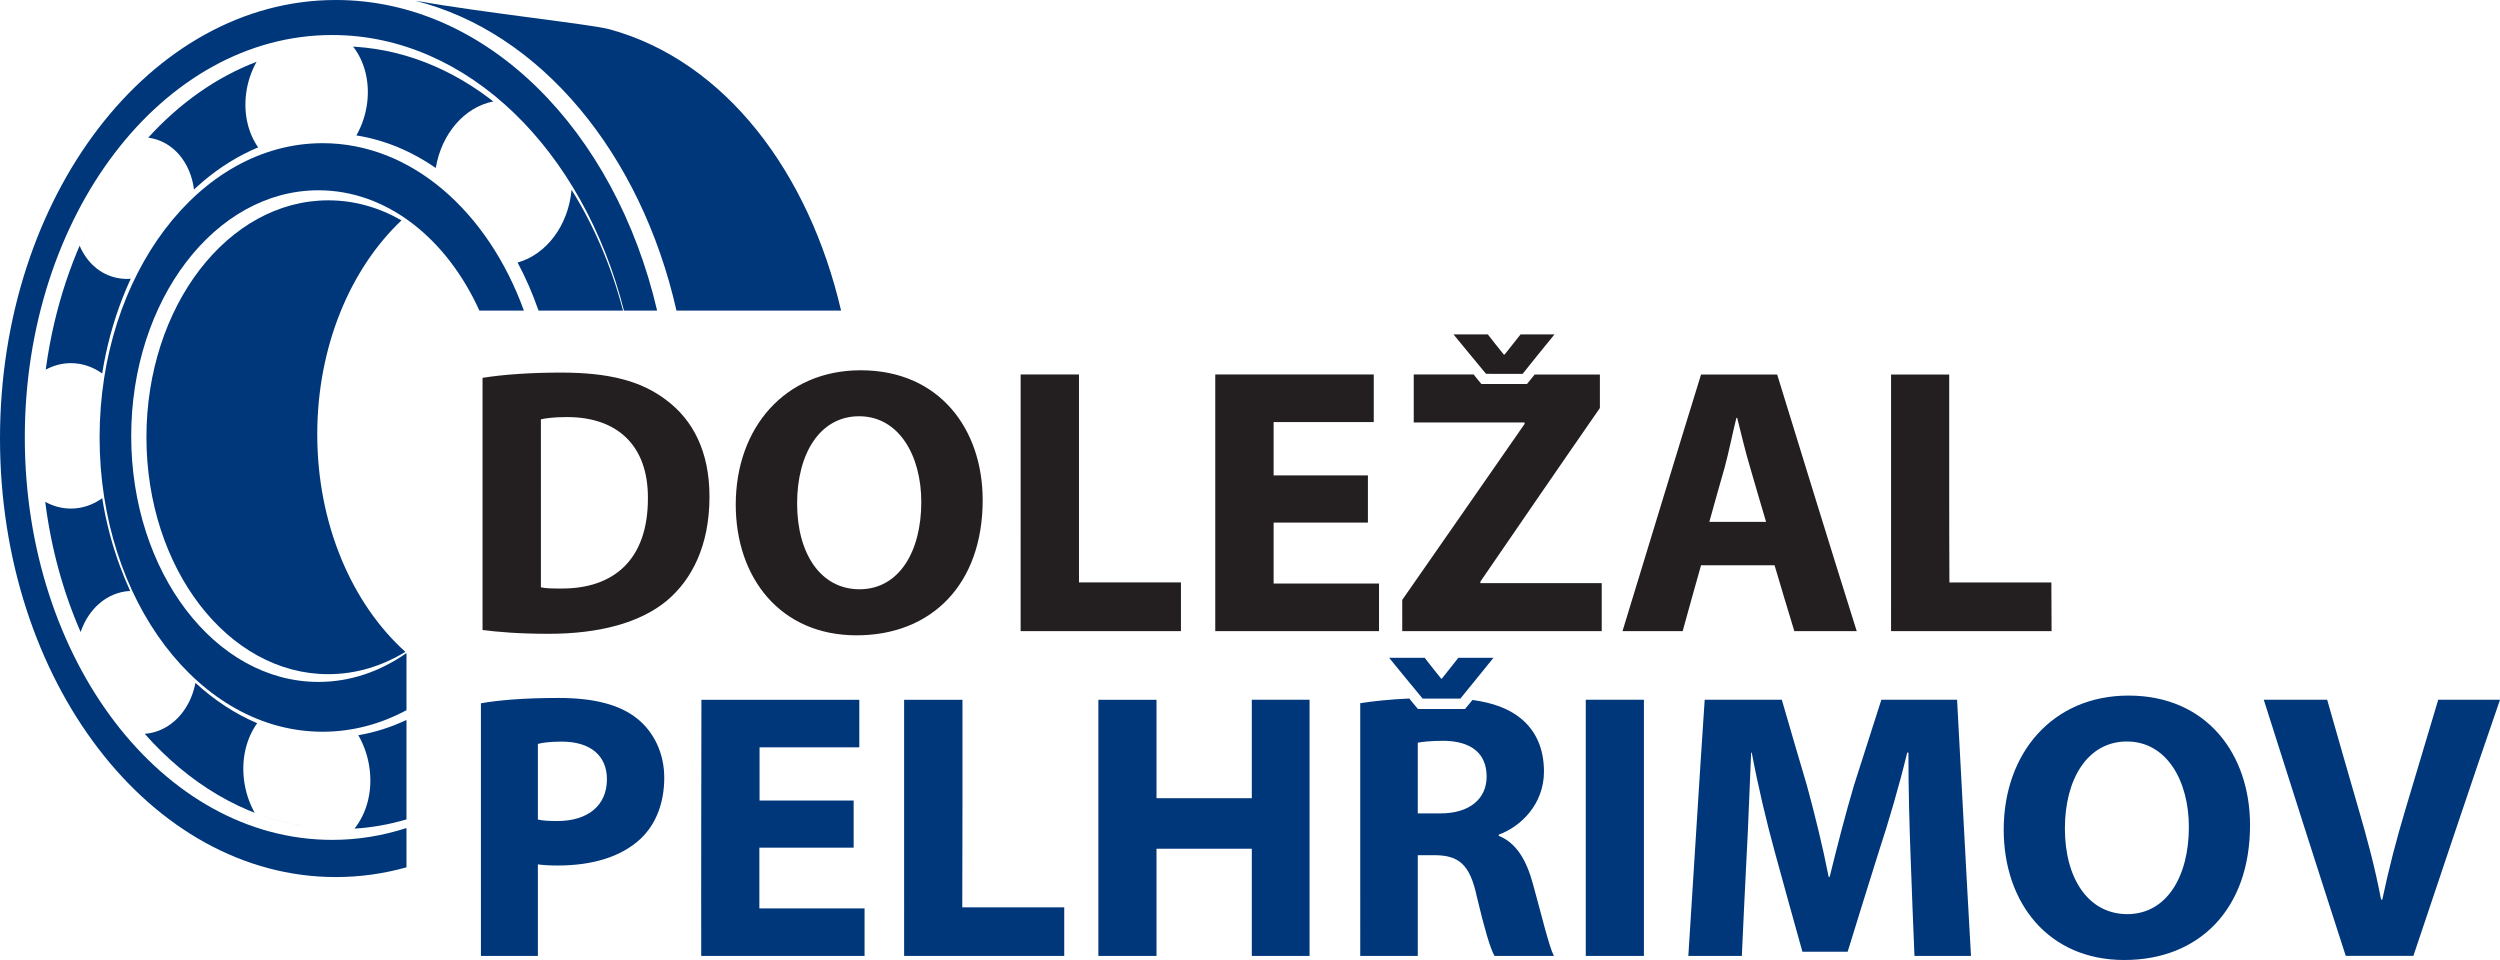
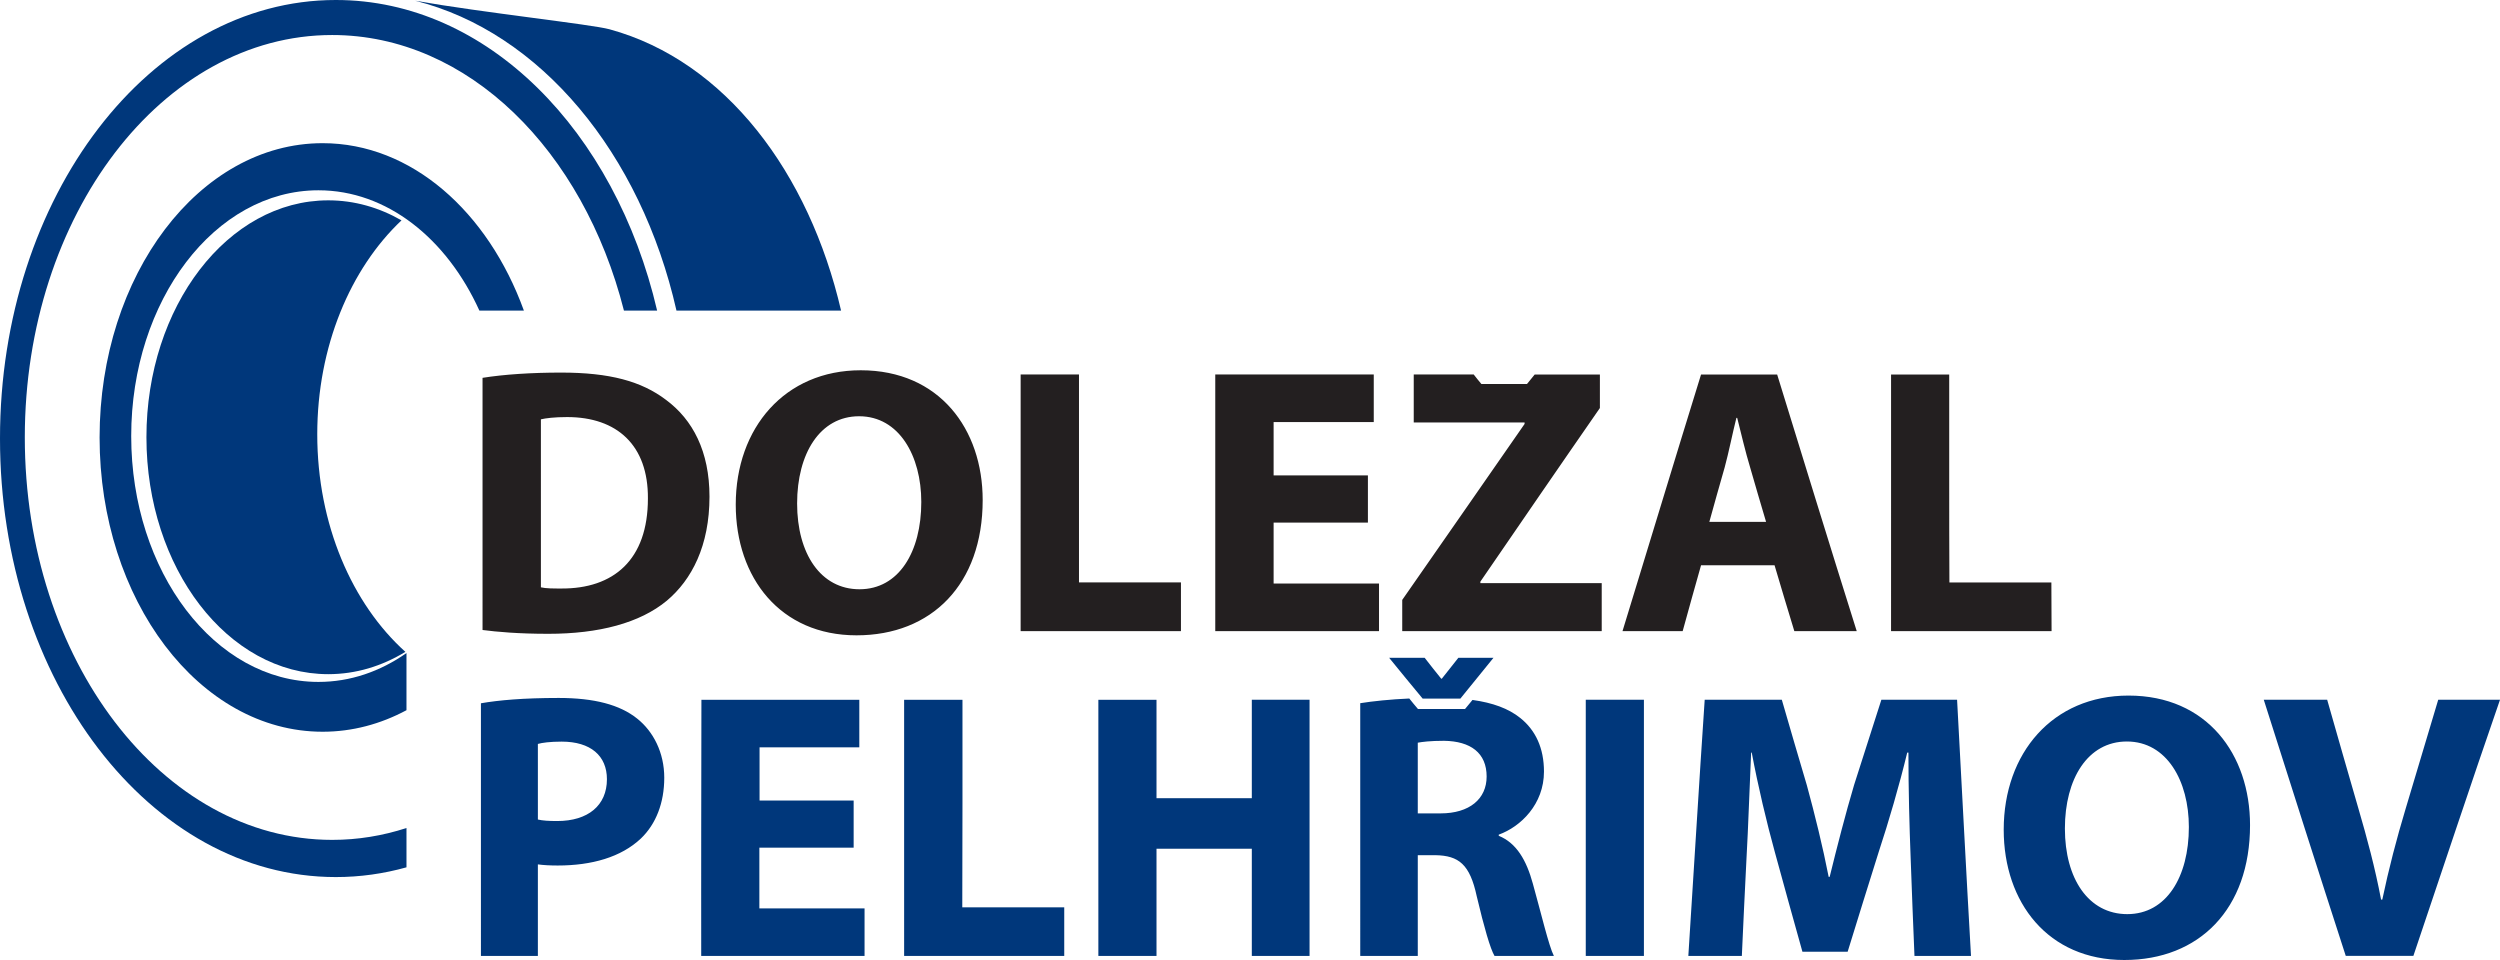
<svg xmlns="http://www.w3.org/2000/svg" version="1.1" id="Vrstva_1" x="0px" y="0px" width="318.873px" height="122.446px" viewBox="0 0 318.873 122.446" enable-background="new 0 0 318.873 122.446" xml:space="preserve">
  <path fill-rule="evenodd" clip-rule="evenodd" fill="#00377B" d="M52.953,0.094c8.618,1.516,22.498,3.011,24.799,3.642  c14.822,4.061,25.456,18.347,29.527,35.882H86.284C81.733,19.52,68.896,4.085,52.953,0.094" />
  <path fill-rule="evenodd" clip-rule="evenodd" fill="#00377B" d="M41.149,18.263c11.32-0.001,21.094,8.724,25.674,21.355h-5.677  c-4.163-9.19-11.799-15.348-20.533-15.347c-13.188,0-23.876,14.036-23.877,31.354c0.001,17.314,10.69,31.352,23.877,31.353  c4.062,0.001,7.885-1.333,11.233-3.681v7.288c-3.303,1.77-6.913,2.747-10.697,2.747c-15.71-0.001-28.445-16.805-28.446-37.535  C12.705,35.066,25.439,18.261,41.149,18.263" />
-   <path fill-rule="evenodd" clip-rule="evenodd" fill="#00377B" d="M64.415,30.75l0.279,0.441  C64.602,31.044,64.508,30.896,64.415,30.75 M66.725,16.339c0.136,0.138,0.271,0.276,0.405,0.417  C66.995,16.615,66.86,16.477,66.725,16.339z M66.013,15.634c0.133,0.128,0.265,0.257,0.396,0.388L66.013,15.634z M65.225,14.894  c0.167,0.152,0.332,0.307,0.495,0.462C65.557,15.2,65.392,15.046,65.225,14.894z M63.705,13.57c0.149,0.124,0.298,0.248,0.447,0.374  L63.705,13.57z M34.562,7.248c0.138-0.043,0.277-0.086,0.415-0.126C34.838,7.162,34.7,7.204,34.562,7.248z M32.748,7.873  c0.14-0.053,0.279-0.106,0.419-0.156C33.026,7.767,32.887,7.82,32.748,7.873z M11.997,27.483c0.118-0.224,0.238-0.446,0.358-0.667  C12.234,27.037,12.115,27.259,11.997,27.483z M5.754,63.88c-0.035-0.281-0.068-0.563-0.1-0.845  C5.687,63.317,5.72,63.599,5.754,63.88z M39.532,105.496c-0.23-0.03-0.46-0.063-0.69-0.1  C39.071,105.433,39.301,105.466,39.532,105.496z M68.69,39.618c-0.751-2.164-1.649-4.22-2.68-6.147  c-0.081-0.151-0.162-0.303-0.245-0.453l0.245,0.453l0.008,0.014c3.647-1.005,6.48-4.714,6.883-9.277  c2.84,4.539,5.081,9.744,6.566,15.411H68.69z M45.702,93.777c2.128-0.362,4.184-1.024,6.144-1.949v12.685  c-2.165,0.641-4.399,1.045-6.687,1.182l0.057-0.004c1.49-1.866,2.27-4.52,1.954-7.402C46.988,96.633,46.468,95.098,45.702,93.777z   M44.993,93.888c0.172-0.024,0.345-0.051,0.517-0.078C45.338,93.837,45.166,93.863,44.993,93.888z M44.203,93.982  c0.184-0.019,0.368-0.04,0.552-0.063C44.572,93.942,44.387,93.964,44.203,93.982z M43.414,94.051  c0.22-0.015,0.439-0.034,0.658-0.055C43.853,94.017,43.634,94.036,43.414,94.051z M42.654,94.09c0.232-0.008,0.464-0.02,0.695-0.034  C43.118,94.07,42.886,94.082,42.654,94.09z M41.864,94.104c0.244,0,0.487-0.004,0.729-0.012  C42.351,94.1,42.108,94.104,41.864,94.104z M35.812,93.287l0.419,0.11C36.091,93.362,35.951,93.326,35.812,93.287z M24.933,87.098  c2.387,2.199,5.034,3.946,7.87,5.146c-1.322,1.843-1.997,4.354-1.7,7.066c0.174,1.596,0.666,3.078,1.385,4.365  c1.996,0.777,4.062,1.35,6.181,1.694c-7.675-1.241-14.644-5.47-20.206-11.767C21.724,93.345,24.247,90.661,24.933,87.098z   M13.036,63.547c0.485,3.03,1.247,5.926,2.256,8.644c0.399,1.092,0.837,2.152,1.311,3.184l-0.035,0.002  c-2.927,0.163-5.28,2.275-6.282,5.238c-2.21-5.049-3.767-10.65-4.517-16.609c0.995,0.554,2.104,0.863,3.273,0.863  C10.503,64.868,11.869,64.386,13.036,63.547z M12.418,54.785c-0.004,0.252-0.005,0.506-0.005,0.761  C12.413,55.292,12.415,55.038,12.418,54.785z M12.629,50.865c-0.021,0.222-0.04,0.445-0.058,0.668  C12.589,51.31,12.608,51.087,12.629,50.865z M32.926,18.798c-10.022,4.174-17.717,15.181-19.893,28.84  c-1.166-0.837-2.531-1.319-3.991-1.319c-1.145,0-2.231,0.297-3.209,0.829c-0.116,0.88-0.218,1.769-0.301,2.665  c0.719-7.815,2.818-15.074,5.961-21.35c-0.47,0.938-0.917,1.897-1.339,2.877c0.994,2.321,2.933,3.953,5.394,4.203  c0.377,0.039,0.754,0.043,1.127,0.016c2.075-4.474,4.828-8.35,8.068-11.387c-0.439-3.486-2.689-6.193-5.835-6.618  c3.993-4.383,8.681-7.716,13.817-9.671c-0.685,1.216-1.158,2.611-1.341,4.113C31.066,14.599,31.68,17.016,32.926,18.798z   M35.089,18.015c-0.145,0.044-0.289,0.091-0.433,0.139C34.8,18.105,34.944,18.059,35.089,18.015z M35.815,17.804  c-0.162,0.044-0.325,0.09-0.484,0.137C35.491,17.894,35.653,17.848,35.815,17.804z M36.568,17.611  c-0.179,0.042-0.358,0.088-0.537,0.134C36.21,17.699,36.389,17.654,36.568,17.611z M37.3,17.45c-0.186,0.038-0.37,0.078-0.555,0.12  C36.93,17.528,37.115,17.488,37.3,17.45z M38.02,17.315c-0.179,0.031-0.358,0.063-0.536,0.098  C37.662,17.378,37.841,17.346,38.02,17.315z M38.8,17.195c-0.202,0.028-0.402,0.058-0.603,0.09  C38.398,17.252,38.599,17.223,38.8,17.195z M39.583,17.103c-0.227,0.023-0.453,0.05-0.679,0.079  C39.129,17.152,39.356,17.125,39.583,17.103z M40.335,17.04c-0.241,0.017-0.482,0.036-0.722,0.06  C39.853,17.075,40.094,17.056,40.335,17.04z M41.095,17.001c-0.246,0.008-0.491,0.021-0.735,0.036  C40.604,17.022,40.849,17.01,41.095,17.001z M41.864,16.988c-0.244,0-0.486,0.004-0.728,0.012  C41.377,16.992,41.62,16.988,41.864,16.988z M43.934,5.905C51.069,6.037,57.727,8.733,63.4,13.32  c-0.159-0.128-0.318-0.255-0.479-0.38c-3.665,0.709-6.619,4.122-7.336,8.482l0.017,0.012c-3.096-2.143-6.52-3.584-10.147-4.162  c0.706-1.231,1.193-2.651,1.38-4.18c0.339-2.775-0.38-5.335-1.794-7.143C44.673,5.929,44.307,5.912,43.934,5.905z" />
  <path fill-rule="evenodd" clip-rule="evenodd" fill="#00377B" d="M42.835,0c19.311-0.001,35.634,16.686,40.981,39.618h-4.232  C74.408,19.197,59.706,4.466,42.37,4.467C20.716,4.466,3.165,27.447,3.164,55.797c0.001,28.349,17.553,51.329,39.206,51.329  c3.268,0,6.441-0.526,9.477-1.513v5.013c-2.906,0.813-5.919,1.244-9.011,1.244C19.176,111.869-0.001,86.825,0,55.934  C-0.001,25.042,19.177-0.001,42.835,0" />
  <path fill-rule="evenodd" clip-rule="evenodd" fill="#00377B" d="M41.87,25.553c3.324,0,6.483,0.912,9.341,2.553  c-6.513,6.153-10.745,16.083-10.745,27.29c0,11.488,4.445,21.636,11.24,27.746c-2.986,1.826-6.319,2.848-9.836,2.848  c-12.809,0-23.192-13.529-23.192-30.219C18.677,39.082,29.061,25.553,41.87,25.553" />
-   <path fill-rule="evenodd" clip-rule="evenodd" fill="#231F20" d="M194.203,47.69c1.339-1.684,2.704-3.36,4.069-5.036  c-1.442,0-2.885,0-4.327,0c-0.695,0.862-1.365,1.716-2.034,2.57c-0.052,0-0.077,0-0.104,0c-0.695-0.854-1.364-1.708-2.034-2.57  c-1.468,0-2.936,0-4.378,0c1.365,1.676,2.756,3.352,4.146,5.027C191.086,47.682,192.632,47.69,194.203,47.69" />
  <path fill-rule="evenodd" clip-rule="evenodd" fill="#231F20" d="M241.202,80.499c6.825,0,13.649,0,20.474,0  c0-2.066-0.025-4.134-0.025-6.209c-4.326,0-8.68,0-13.006,0c-0.025-4.421-0.025-8.843-0.025-13.256s0-8.842,0-13.264  c-2.472,0-4.945,0-7.417,0c0,5.458,0,10.925,0,16.369C241.202,69.589,241.202,75.057,241.202,80.499 M218.024,66.564  c0.645-2.321,1.288-4.637,1.957-6.951c0.516-1.891,1.005-4.373,1.494-6.313c0.025,0,0.052,0,0.103,0  c0.489,1.939,1.057,4.374,1.648,6.313c0.67,2.314,1.34,4.63,2.035,6.951C222.839,66.564,220.419,66.564,218.024,66.564z   M226.342,72.096c0.824,2.81,1.674,5.603,2.523,8.403c2.653,0,5.306,0,7.958,0c-1.699-5.442-3.426-10.91-5.099-16.359  c-1.674-5.451-3.374-10.918-5.048-16.369c-3.245,0-6.49,0-9.709,0c-1.674,5.451-3.374,10.917-5.022,16.369  c-1.647,5.449-3.348,10.917-4.996,16.359c2.55,0,5.1,0,7.675,0c0.772-2.801,1.545-5.594,2.344-8.403  C220.084,72.096,223.201,72.096,226.342,72.096z M178.854,80.499c8.473,0,16.945,0,25.444,0c0-2.035,0-4.078,0-6.121  c-5.177,0-10.327,0-15.479,0c0-0.063,0-0.128,0-0.191c2.524-3.688,5.074-7.382,7.598-11.069c2.523-3.687,5.099-7.382,7.648-11.077  c0-1.42,0-2.849,0-4.27c-2.781,0-5.563,0-8.318,0c-0.335,0.399-0.67,0.806-0.979,1.205c-1.957,0-3.889,0-5.82,0  c-0.335-0.399-0.669-0.806-0.979-1.213c-2.55,0-5.099,0-7.648,0c0,2.043,0,4.086,0,6.122c4.713,0,9.426,0,14.138,0  c0,0.063,0,0.127,0,0.191c-2.601,3.743-5.202,7.495-7.803,11.229s-5.202,7.479-7.803,11.213  C178.854,77.85,178.854,79.175,178.854,80.499z M174.476,60.635c-4.019,0-8.035,0-12.027,0c0-2.267,0-4.533,0-6.799  c4.25,0,8.499,0,12.773,0c0-2.019,0-4.046,0-6.074c-6.747,0-13.494,0-20.216,0c0,5.459,0,10.925,0,16.377c0,5.449,0,10.908,0,16.359  c6.953,0,13.907,0,20.886,0c0-2.02,0-4.046,0-6.073c-4.48,0-8.962,0-13.443,0c0-2.585,0-5.171,0-7.765c3.992,0,8.009,0,12.027,0  C174.476,64.657,174.476,62.646,174.476,60.635z M130.181,80.499c6.798,0,13.623,0,20.448,0c0-2.066,0-4.142,0-6.217  c-4.352,0-8.679,0-13.005,0c0-4.413,0-8.842,0-13.256c0-4.421,0-8.851,0-13.264c-2.498,0-4.97,0-7.442,0c0,5.451,0,10.918,0,16.369  C130.181,69.589,130.181,75.048,130.181,80.499z M109.578,53.093c5.1,0,7.932,5.052,7.932,10.934c0,6.36-2.858,11.133-7.881,11.133  c-4.944,0-7.958-4.525-7.958-10.942C101.671,57.858,104.582,53.093,109.578,53.093z M109.784,47.228  c-9.657,0-15.94,7.326-15.94,17.135c0,9.337,5.691,16.672,15.4,16.672c9.58,0,16.096-6.505,16.096-17.254  C125.339,54.745,119.828,47.228,109.784,47.228z M68.991,53.485c0.618-0.144,1.7-0.288,3.348-0.288  c6.361,0,10.352,3.591,10.301,10.392c0,7.82-4.378,11.523-11.074,11.476c-0.927,0-1.957,0-2.575-0.151c0-3.576,0-7.135,0-10.711  C68.991,60.635,68.991,57.06,68.991,53.485z M61.548,80.356c1.854,0.238,4.558,0.486,8.396,0.486c6.413,0,11.666-1.365,15.117-4.23  c3.167-2.665,5.434-6.999,5.434-13.264c0-5.786-2.138-9.816-5.537-12.338c-3.142-2.386-7.185-3.487-13.392-3.487  c-3.76,0-7.288,0.231-10.018,0.67c0,5.363,0,10.726,0,16.081C61.548,69.63,61.548,75.001,61.548,80.356z" />
  <path fill-rule="evenodd" clip-rule="evenodd" fill="#00377B" d="M186.271,89.103c1.391-1.732,2.807-3.463,4.223-5.203  c-1.493,0-2.987,0-4.48,0c-0.722,0.894-1.416,1.779-2.111,2.666c-0.026,0-0.052,0-0.078,0c-0.721-0.887-1.416-1.772-2.111-2.666  c-1.52,0-3.039,0-4.532,0c1.416,1.74,2.832,3.471,4.274,5.203C183.051,89.103,184.648,89.103,186.271,89.103" />
  <path fill-rule="evenodd" clip-rule="evenodd" fill="#00377B" d="M307.825,121.919c1.829-5.442,3.657-10.887,5.485-16.328  c1.828-5.443,3.683-10.894,5.563-16.337c-2.652,0-5.278,0-7.88,0c-1.391,4.646-2.773,9.3-4.172,13.95  c-1.125,3.737-2.138,7.614-2.962,11.54c-0.052,0-0.104,0-0.154,0c-0.772-4.07-1.777-7.805-2.91-11.683  c-1.339-4.605-2.652-9.211-3.966-13.808c-2.704,0-5.408,0-8.087,0c1.726,5.443,3.478,10.894,5.202,16.337  c1.726,5.442,3.503,10.886,5.254,16.328C302.056,121.919,304.941,121.919,307.825,121.919 M271.282,94.577  c5.099,0,7.906,5.044,7.906,10.909c0,6.345-2.859,11.11-7.855,11.11c-4.944,0-7.957-4.518-7.957-10.918  C263.375,99.333,266.286,94.577,271.282,94.577z M271.488,88.72c-9.658,0-15.916,7.318-15.916,17.103  c0,9.313,5.666,16.624,15.375,16.624c9.555,0,16.044-6.488,16.044-17.207C286.991,96.229,281.505,88.72,271.488,88.72z   M244.189,121.927c2.396,0,4.79,0,7.211,0c-0.309-5.442-0.617-10.895-0.901-16.336c-0.283-5.436-0.593-10.887-0.875-16.337  c-3.22,0-6.438,0-9.658,0c-1.159,3.624-2.317,7.246-3.477,10.862c-1.081,3.631-2.188,7.948-3.116,11.724c-0.051,0-0.103,0-0.129,0  c-0.746-3.823-1.751-7.901-2.78-11.676c-1.082-3.632-2.138-7.271-3.194-10.91c-3.296,0-6.566,0-9.837,0  c-0.361,5.45-0.722,10.901-1.057,16.345s-0.695,10.886-1.03,16.328c2.267,0,4.533,0,6.825,0c0.18-4.134,0.386-8.268,0.592-12.41  c0.232-4.07,0.387-9.113,0.593-13.527c0.025,0,0.052,0,0.077,0c0.799,4.27,1.905,8.923,2.962,12.754  c1.158,4.222,2.317,8.436,3.502,12.649c1.906,0,3.838,0,5.769,0c1.313-4.246,2.627-8.5,3.967-12.745  c1.262-3.831,2.627-8.483,3.631-12.658c0.052,0,0.103,0,0.154,0c0,4.75,0.129,9.506,0.283,13.433  C243.855,113.587,244.009,117.761,244.189,121.927z M202.263,89.254c0,5.45,0,10.901,0,16.345s0,10.886,0,16.328  c2.473,0,4.944,0,7.417,0c0-5.442,0-10.885,0-16.328s0-10.895,0-16.345C207.208,89.254,204.736,89.254,202.263,89.254z   M180.836,94.729c0.541-0.097,1.546-0.24,3.348-0.24c3.399,0.048,5.435,1.549,5.435,4.557c0,2.857-2.189,4.701-5.872,4.701  c-0.979,0-1.957,0-2.91,0C180.836,100.746,180.836,97.745,180.836,94.729z M173.498,121.927c2.446,0,4.893,0,7.339,0  c0-4.27,0-8.563,0-12.849c0.747,0,1.494,0,2.241,0c2.987,0.048,4.403,1.165,5.278,5.235c0.953,4.022,1.726,6.688,2.267,7.613  c2.524,0,5.048,0,7.571,0c-0.644-1.261-1.647-5.53-2.678-9.209c-0.824-3.01-2.086-5.188-4.353-6.113c0-0.049,0-0.096,0-0.145  c2.808-1.014,5.769-3.878,5.769-8.044c0-3.009-1.082-5.284-3.013-6.831c-1.52-1.222-3.528-1.947-6.104-2.307  c-0.335,0.391-0.644,0.781-0.953,1.157c-2.009,0-4.018,0-6,0c-0.387-0.439-0.747-0.895-1.108-1.341  c-2.446,0.111-4.609,0.335-6.257,0.598c0,5.38,0,10.75,0,16.121S173.498,116.556,173.498,121.927z M140.095,89.263  c0,5.441,0,10.893,0,16.336s0,10.894,0,16.328c2.473,0,4.945,0,7.417,0c0-4.549,0-9.113,0-13.671c4.043,0,8.087,0,12.156,0  c0,4.558,0,9.122,0,13.671c2.447,0,4.893,0,7.365,0c0-5.442,0-10.885,0-16.328s0-10.895,0-16.345c-2.473,0-4.918,0-7.365,0  c0,4.19,0,8.38,0,12.554c-4.069,0-8.112,0-12.156,0c0-4.174,0-8.363,0-12.545C145.04,89.263,142.568,89.263,140.095,89.263z   M115.321,121.927c6.798,0,13.597,0,20.422,0c0-2.066,0-4.125,0-6.201c-4.353,0-8.679,0-13.005,0c0-4.405,0.025-8.818,0.025-13.224  s0-8.835,0-13.239c-2.472,0-4.97,0-7.442,0c0,5.45,0,10.901,0,16.344C115.321,111.05,115.321,116.492,115.321,121.927z   M108.882,102.111c-4.017,0-8.035,0-12.001,0c0-2.259,0-4.525,0-6.792c4.224,0,8.473,0,12.723,0c0-2.027,0-4.038,0-6.057  c-6.722,0-13.417,0-20.139,0c0,5.45-0.013,10.901-0.026,16.344s0,10.886,0,16.32c6.927,0,13.881,0,20.834,0c0-2.011,0-4.029,0-6.057  c-4.481,0-8.962,0-13.417,0c0-2.578,0-5.164,0-7.75c3.991,0,8.009,0,12.026,0C108.882,106.117,108.882,104.114,108.882,102.111z   M68.605,94.888c0.515-0.15,1.545-0.295,3.039-0.295c3.683,0,5.769,1.796,5.769,4.797c0,3.352-2.421,5.331-6.335,5.331  c-1.082,0-1.854-0.048-2.472-0.191C68.605,101.321,68.605,98.104,68.605,94.888z M61.342,121.927c2.395,0,4.842,0,7.263,0  c0-3.887,0-7.781,0-11.676c0.669,0.096,1.545,0.145,2.524,0.145c4.352,0,8.086-1.063,10.61-3.44  c1.932-1.844,2.987-4.557,2.987-7.757s-1.391-5.914-3.477-7.559c-2.189-1.747-5.434-2.617-9.992-2.617  c-4.481,0-7.674,0.287-9.915,0.679c0,5.378,0,10.749,0,16.121C61.342,111.193,61.342,116.563,61.342,121.927z" />
</svg>